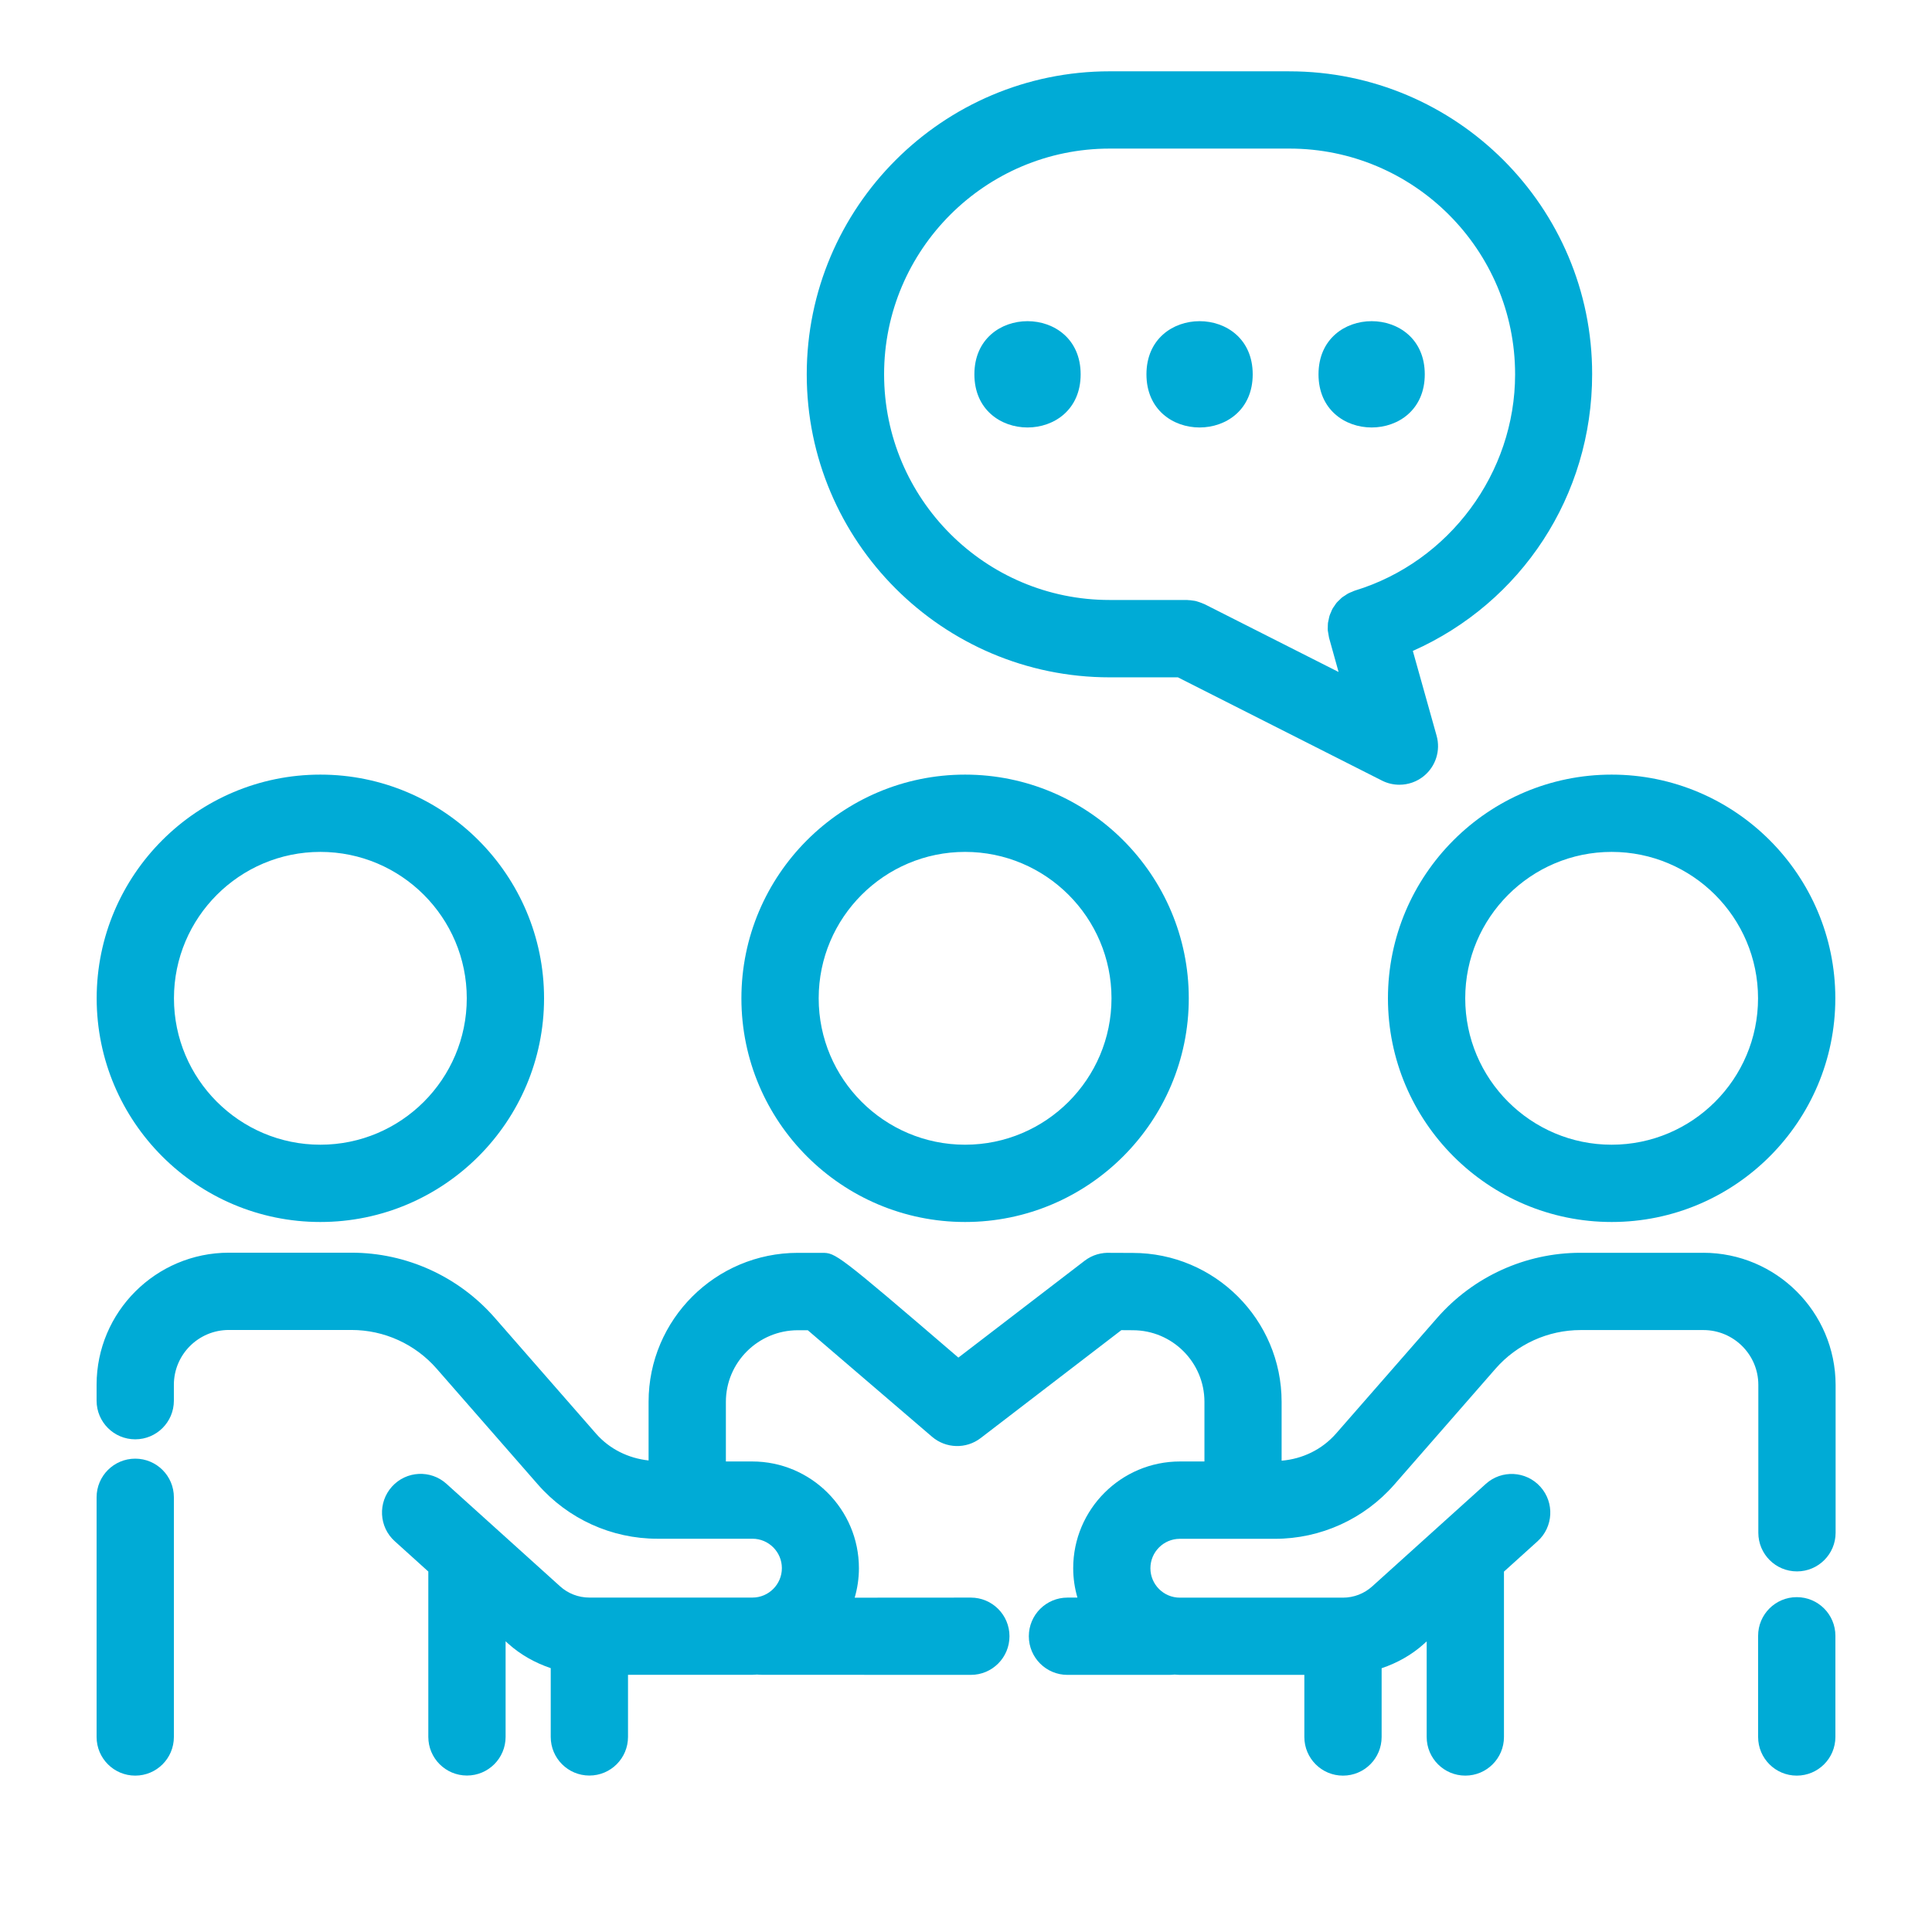
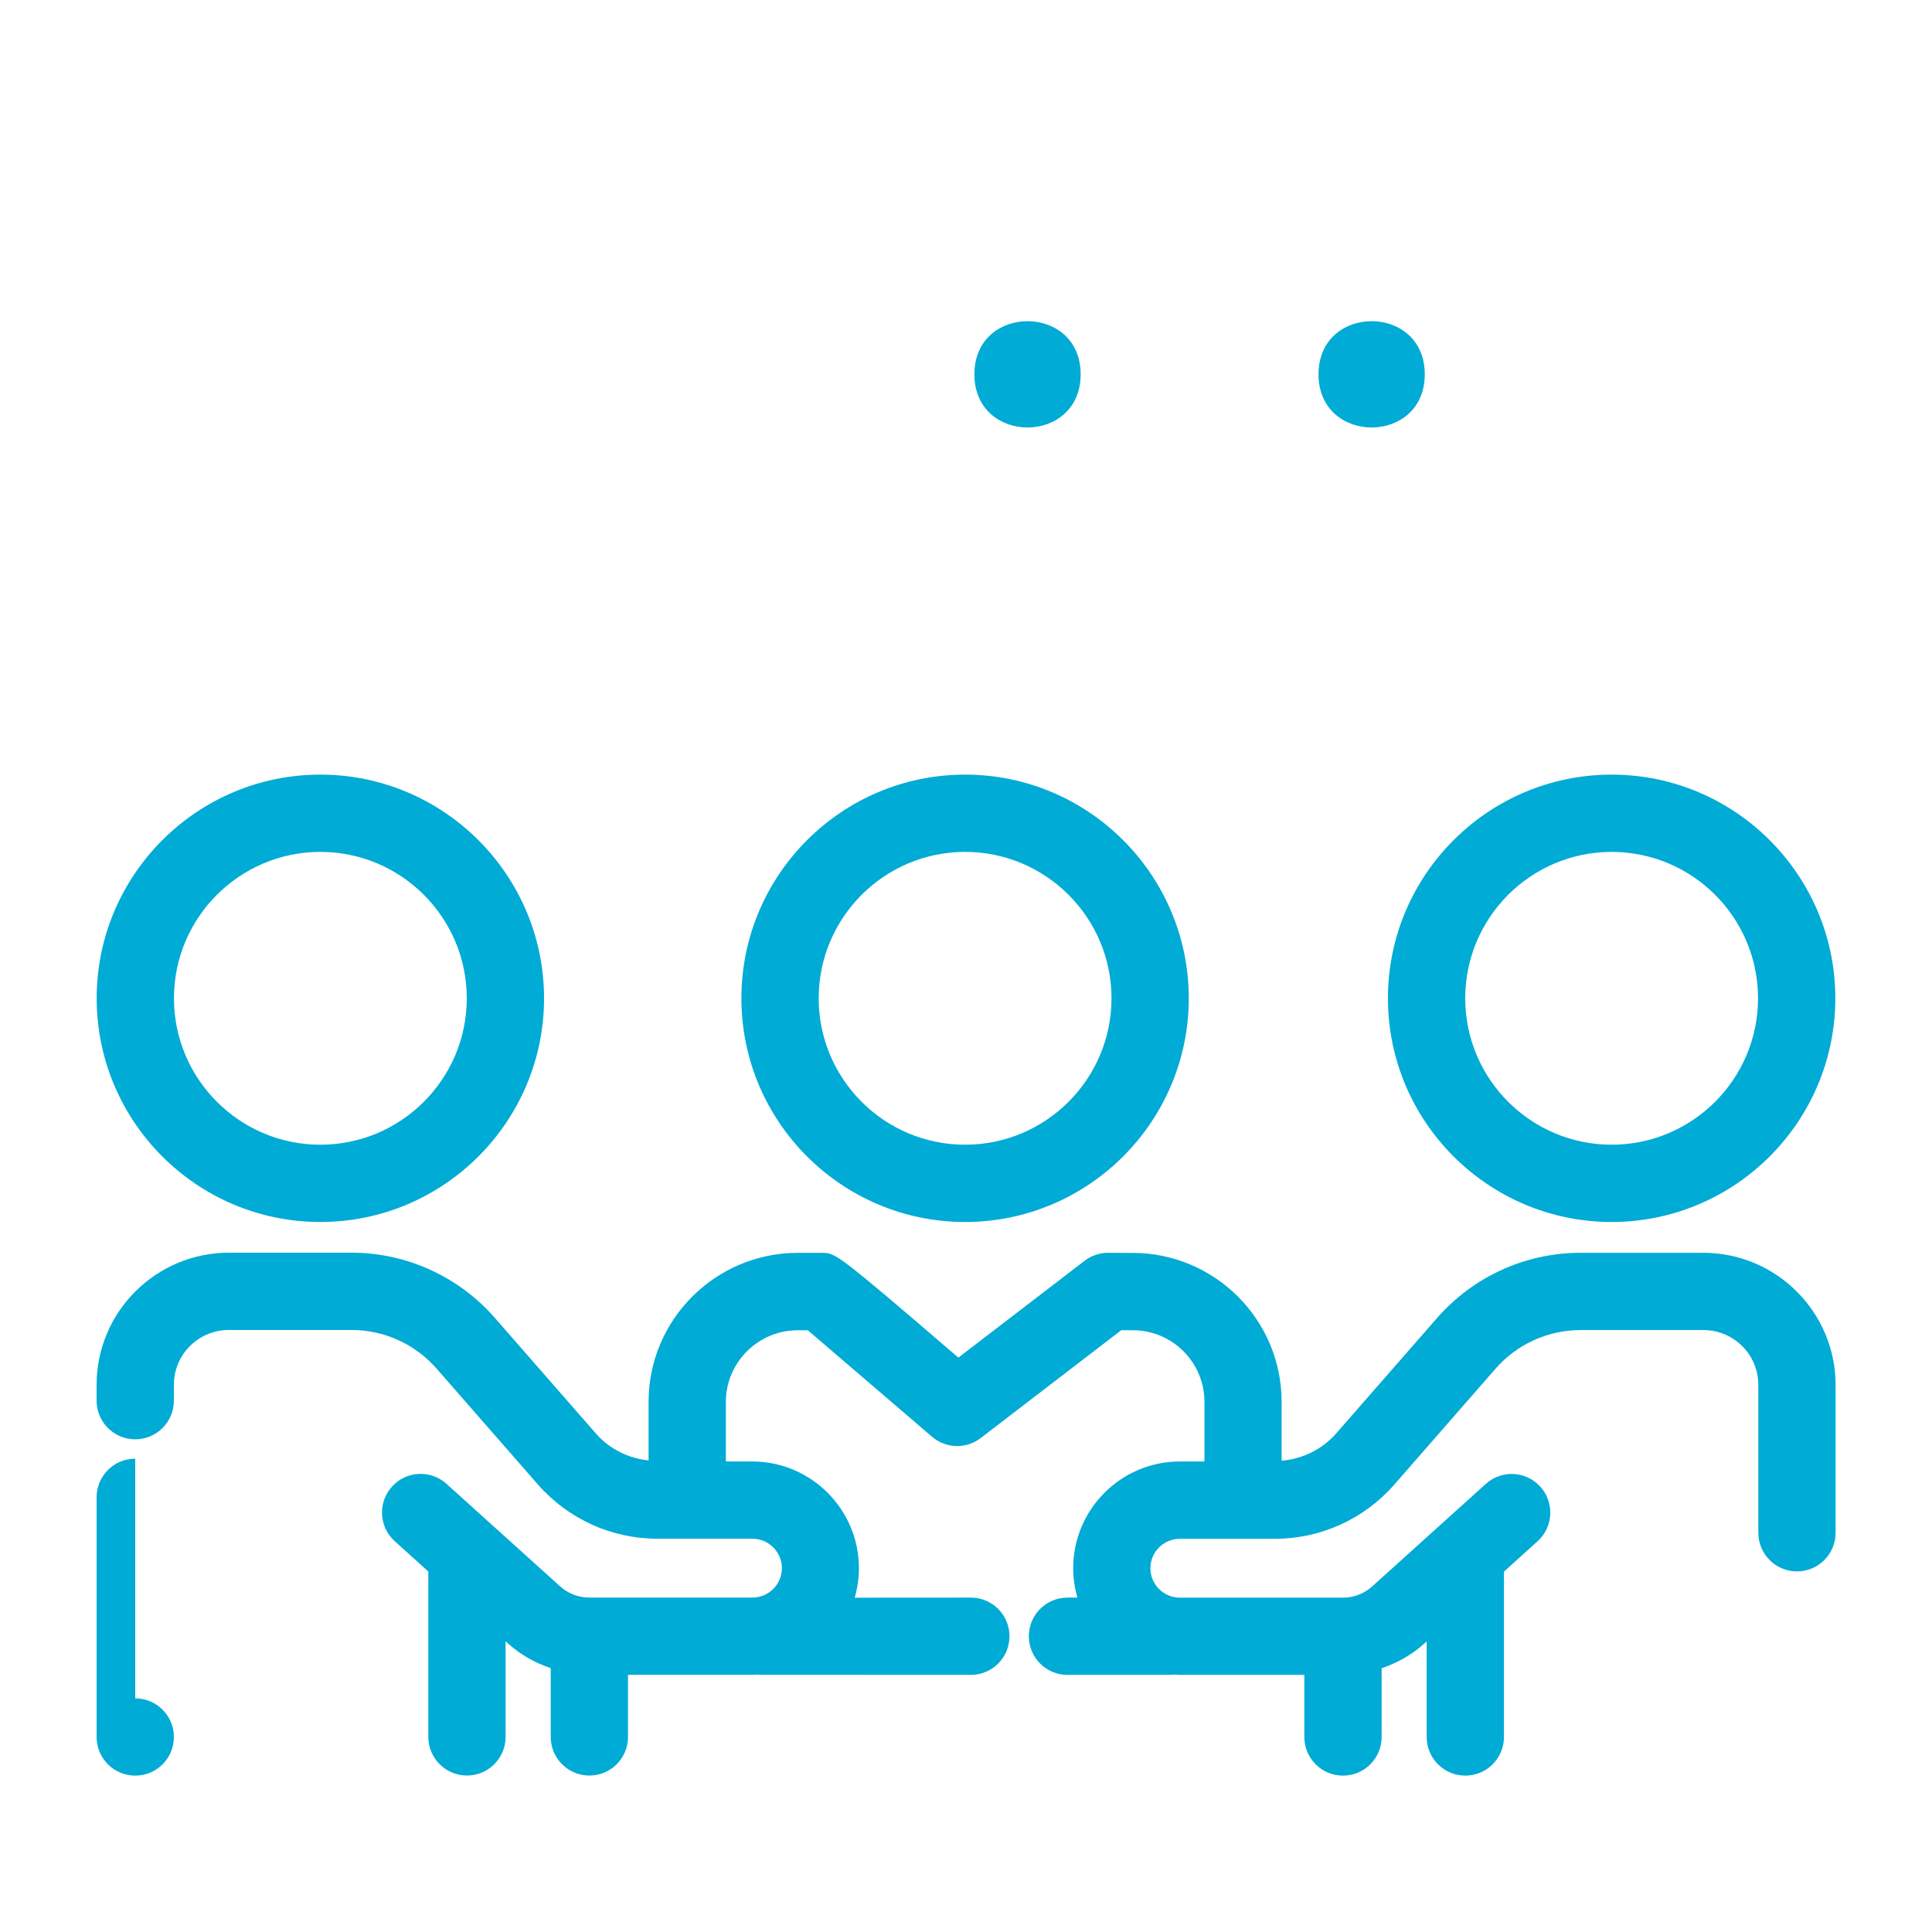
<svg xmlns="http://www.w3.org/2000/svg" width="100pt" height="100pt" version="1.1" viewBox="0 0 100 100">
  <g fill="#00abd6">
    <path d="m49.953 63.25c6.383 0 11.578-5.195 11.578-11.578s-5.195-11.578-11.578-11.578c-6.387 0-11.578 5.195-11.578 11.578 0 6.387 5.195 11.578 11.578 11.578zm0-19.156c4.18 0 7.578 3.398 7.578 7.578s-3.398 7.578-7.578 7.578-7.578-3.398-7.578-7.578 3.402-7.578 7.578-7.578z" />
    <path d="m16.582 63.25c6.387 0 11.578-5.195 11.578-11.578s-5.195-11.578-11.578-11.578c-6.387 0-11.578 5.195-11.578 11.578 0 6.387 5.191 11.578 11.578 11.578zm0-19.156c4.18 0 7.578 3.398 7.578 7.578s-3.398 7.578-7.578 7.578c-4.18 0-7.578-3.398-7.578-7.578s3.398-7.578 7.578-7.578z" />
-     <path d="m7 75.5c-1.105 0-2 0.895-2 2v12.406c0 1.105 0.895 2 2 2s2-0.895 2-2v-12.406c0-1.105-0.895-2-2-2z" />
+     <path d="m7 75.5c-1.105 0-2 0.895-2 2v12.406c0 1.105 0.895 2 2 2s2-0.895 2-2c0-1.105-0.895-2-2-2z" />
    <path d="m71.84 51.672c0 6.387 5.195 11.578 11.578 11.578 6.387 0 11.578-5.195 11.578-11.578s-5.195-11.578-11.578-11.578c-6.387 0-11.578 5.195-11.578 11.578zm11.578-7.578c4.18 0 7.578 3.398 7.578 7.578s-3.398 7.578-7.578 7.578c-4.18 0-7.578-3.398-7.578-7.578s3.398-7.578 7.578-7.578z" />
-     <path d="m93 82.668c-1.105 0-2 0.895-2 2v5.238c0 1.105 0.895 2 2 2s2-0.895 2-2v-5.238c0-1.105-0.895-2-2-2z" />
    <path d="m88.156 64.844h-6.344-0.004c-2.844 0-5.547 1.23-7.418 3.367l-5.238 5.992c-0.723 0.824-1.734 1.312-2.816 1.402v-3.047c0-4.25-3.457-7.707-7.707-7.707 0 0-0.871 0-1.129-0.004-0.488-0.027-0.961 0.105-1.355 0.406l-6.539 5.016c-6.316-5.422-6.356-5.422-7.062-5.422h-1.246c-4.262 0-7.727 3.457-7.727 7.707v3.039c-1.047-0.113-2.023-0.59-2.723-1.391l-5.238-5.992c-1.871-2.141-4.574-3.371-7.414-3.371h-0.004-6.348c-3.773 0.004-6.844 3.066-6.844 6.836v0.824c0 1.105 0.895 2 2 2s2-0.895 2-2v-0.824c0-1.562 1.273-2.836 2.844-2.836h6.348 0.004c1.688 0 3.293 0.73 4.406 2.004l5.238 5.992c1.559 1.781 3.812 2.809 6.18 2.809h1.547 0.012 0.012 3.356c0.84 0 1.523 0.684 1.523 1.523 0 0.84-0.684 1.523-1.523 1.523h-8.441c-0.562 0-1.105-0.207-1.52-0.586l-5.875-5.301c-0.82-0.742-2.086-0.676-2.824 0.145-0.738 0.82-0.676 2.086 0.145 2.824l1.738 1.57v8.559c0 1.105 0.895 2 2 2s2-0.895 2-2v-4.949l0.133 0.121c0.645 0.582 1.398 0.996 2.203 1.27v3.559c0 1.105 0.895 2 2 2 1.105 0 2-0.895 2-2v-3.215h6.441c0.078 0 0.156-0.008 0.238-0.012 0.082 0.004 0.164 0.012 0.246 0.012l10.82 0.004c1.105 0 2-0.895 2-2 0-1.105-0.895-2-2-2l-6.012 0.004c0.141-0.484 0.219-0.996 0.219-1.527 0-3.047-2.481-5.523-5.523-5.523h-1.363v-3.086c0-2.043 1.672-3.707 3.727-3.707h0.512c1.641 1.402 6.43 5.512 6.43 5.512 0.719 0.617 1.77 0.645 2.519 0.07l7.281-5.586c0.203 0.004 0.402 0.004 0.594 0.004 2.043 0 3.707 1.66 3.707 3.707v3.086h-1.27c-3.047 0-5.523 2.481-5.523 5.523 0 0.531 0.078 1.039 0.219 1.523h-0.516c-1.105 0-2 0.895-2 2 0 1.105 0.895 2 2 2h5.238c0.074 0 0.188-0.004 0.312-0.016 0.09 0.004 0.18 0.016 0.27 0.016h6.441v3.215c0 1.105 0.895 2 2 2s2-0.895 2-2v-3.559c0.805-0.273 1.559-0.688 2.199-1.27l0.133-0.121v4.949c0 1.105 0.895 2 2 2s2-0.895 2-2v-8.559l1.738-1.57c0.82-0.738 0.887-2.004 0.145-2.824-0.738-0.82-2.004-0.887-2.824-0.145l-5.875 5.301c-0.418 0.379-0.957 0.586-1.52 0.586h-8.441c-0.84 0-1.523-0.684-1.523-1.523s0.684-1.523 1.523-1.523h3.258 0.012 0.012 1.641c2.367 0 4.621-1.023 6.18-2.809l5.238-5.996c1.109-1.27 2.719-2 4.406-2h0.004 6.348c1.566 0 2.844 1.27 2.844 2.836v7.656c0 1.105 0.895 2 2 2 1.105 0 2-0.895 2-2v-7.656c-0.008-3.773-3.078-6.836-6.852-6.836z" />
-     <path d="m66.738 3.691h-9.301c-8.645 0-15.68 7.035-15.68 15.688 0 8.645 7.035 15.68 15.68 15.68h3.531l10.562 5.344c0.285 0.145 0.598 0.215 0.902 0.215 0.453 0 0.902-0.152 1.27-0.453 0.613-0.504 0.871-1.32 0.656-2.086l-1.23-4.387c5.621-2.5 9.281-8.027 9.281-14.324 0.012-8.641-7.023-15.676-15.672-15.676zm3.398 26.875c-0.055 0.016-0.102 0.043-0.156 0.066-0.066 0.027-0.137 0.051-0.199 0.086-0.055 0.027-0.102 0.066-0.152 0.098-0.059 0.039-0.121 0.074-0.176 0.117-0.047 0.039-0.086 0.086-0.129 0.125-0.051 0.047-0.102 0.094-0.145 0.145-0.039 0.047-0.07 0.102-0.105 0.152-0.039 0.055-0.078 0.109-0.109 0.164-0.031 0.055-0.051 0.113-0.074 0.172-0.027 0.059-0.055 0.117-0.074 0.18-0.02 0.062-0.031 0.129-0.043 0.191-0.012 0.062-0.031 0.121-0.039 0.184-0.008 0.066-0.004 0.137-0.008 0.203 0 0.062-0.008 0.125 0 0.188 0.008 0.066 0.023 0.137 0.035 0.203 0.012 0.059 0.016 0.117 0.031 0.176l0.492 1.766-6.934-3.508c-0.02-0.012-0.039-0.012-0.059-0.023-0.066-0.031-0.137-0.055-0.211-0.082-0.059-0.02-0.113-0.039-0.172-0.055-0.062-0.016-0.129-0.023-0.191-0.031-0.07-0.012-0.137-0.02-0.207-0.02-0.023 0-0.043-0.008-0.066-0.008h-4.012c-6.434 0.004-11.672-5.234-11.672-11.684 0-6.441 5.238-11.68 11.68-11.68h9.301c6.441 0 11.68 5.238 11.68 11.688 0 5.102-3.406 9.699-8.285 11.188z" />
    <path d="m73.746 19.375c0 3.668-5.5 3.668-5.5 0s5.5-3.668 5.5 0" />
-     <path d="m64.84 19.375c0 3.668-5.5 3.668-5.5 0s5.5-3.668 5.5 0" />
    <path d="m55.934 19.375c0 3.668-5.5 3.668-5.5 0s5.5-3.668 5.5 0" />
  </g>
</svg>